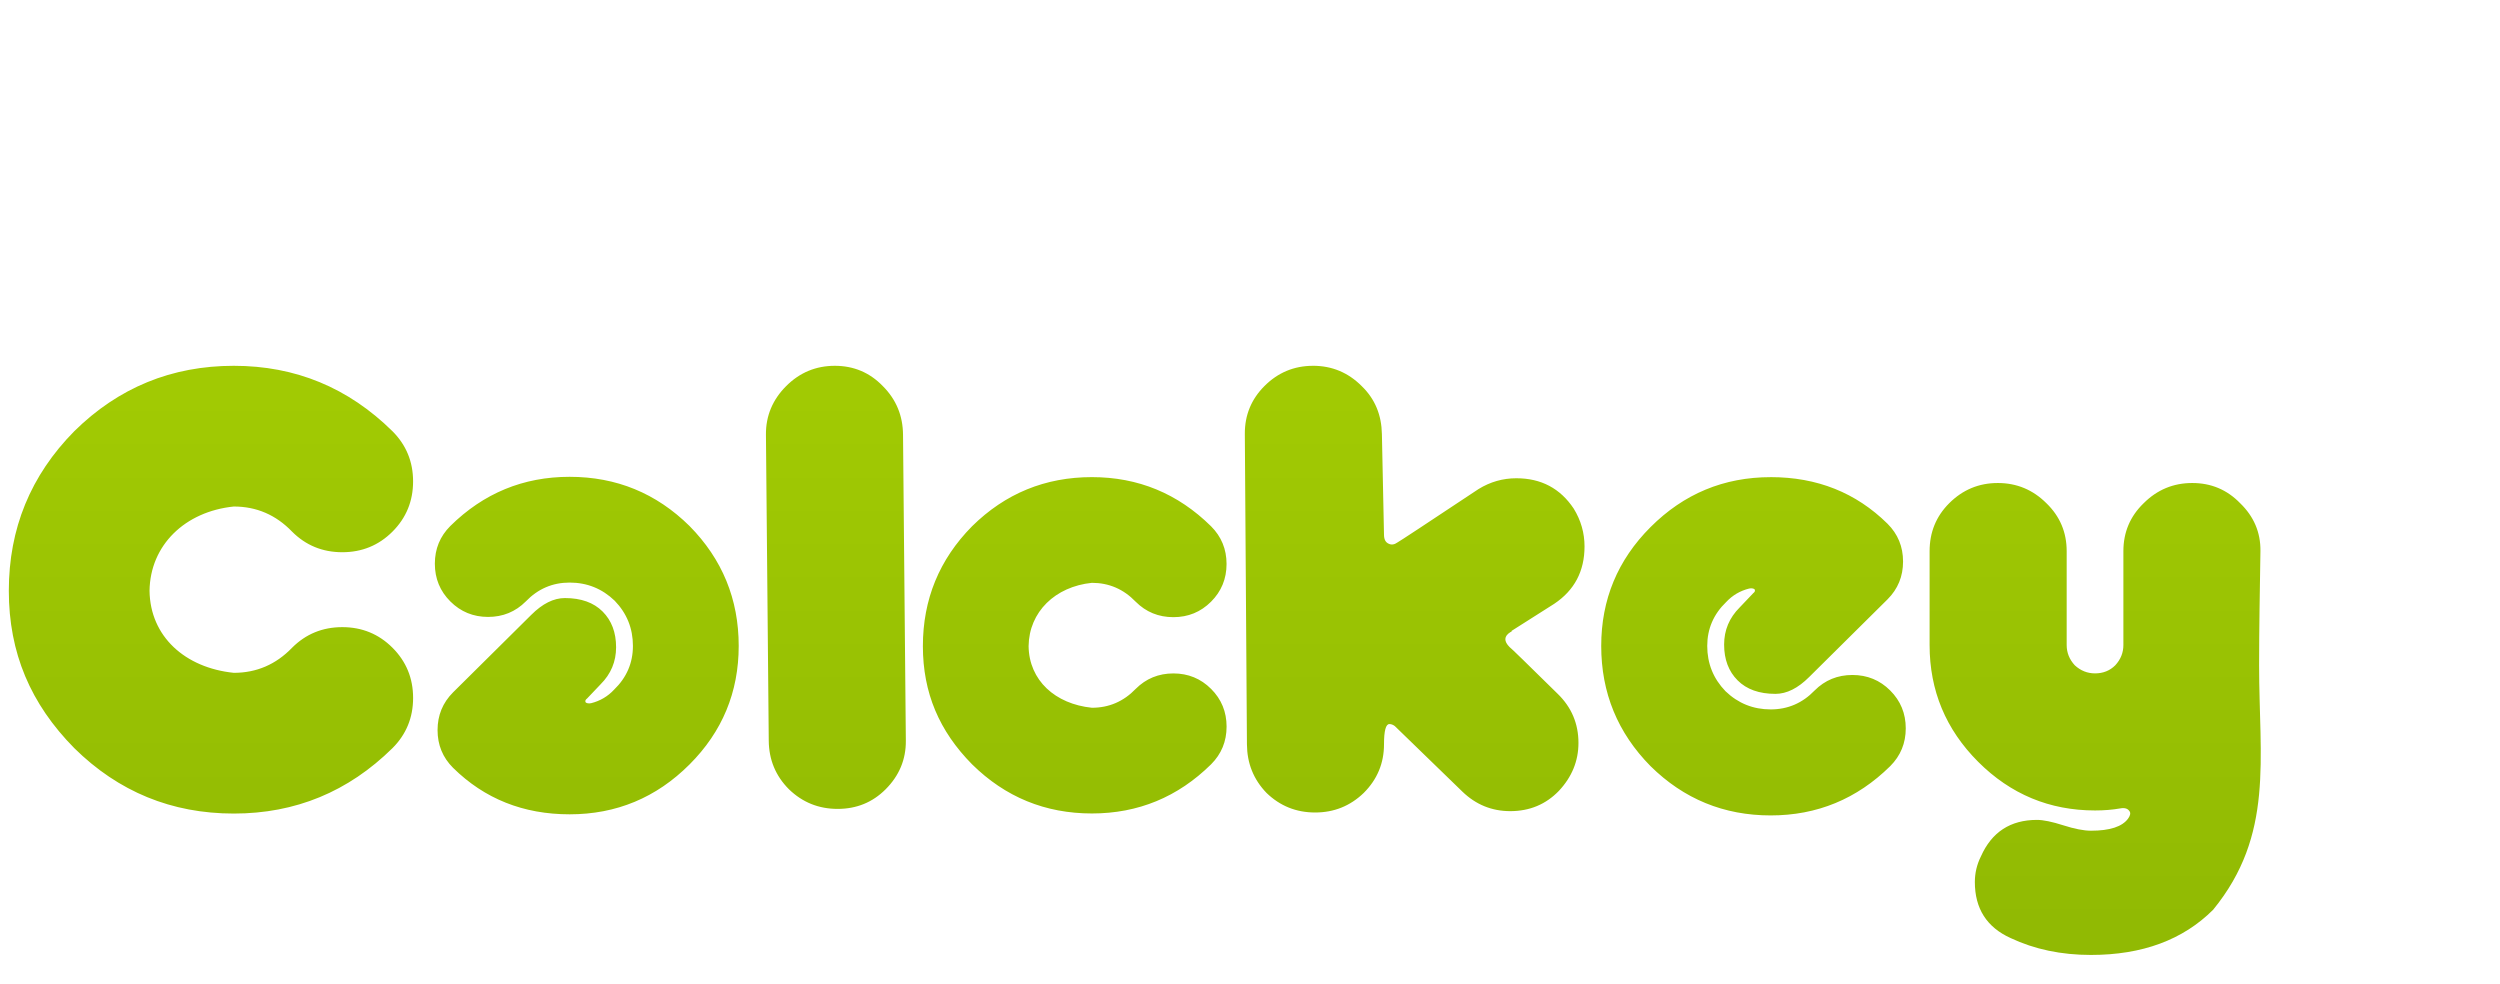
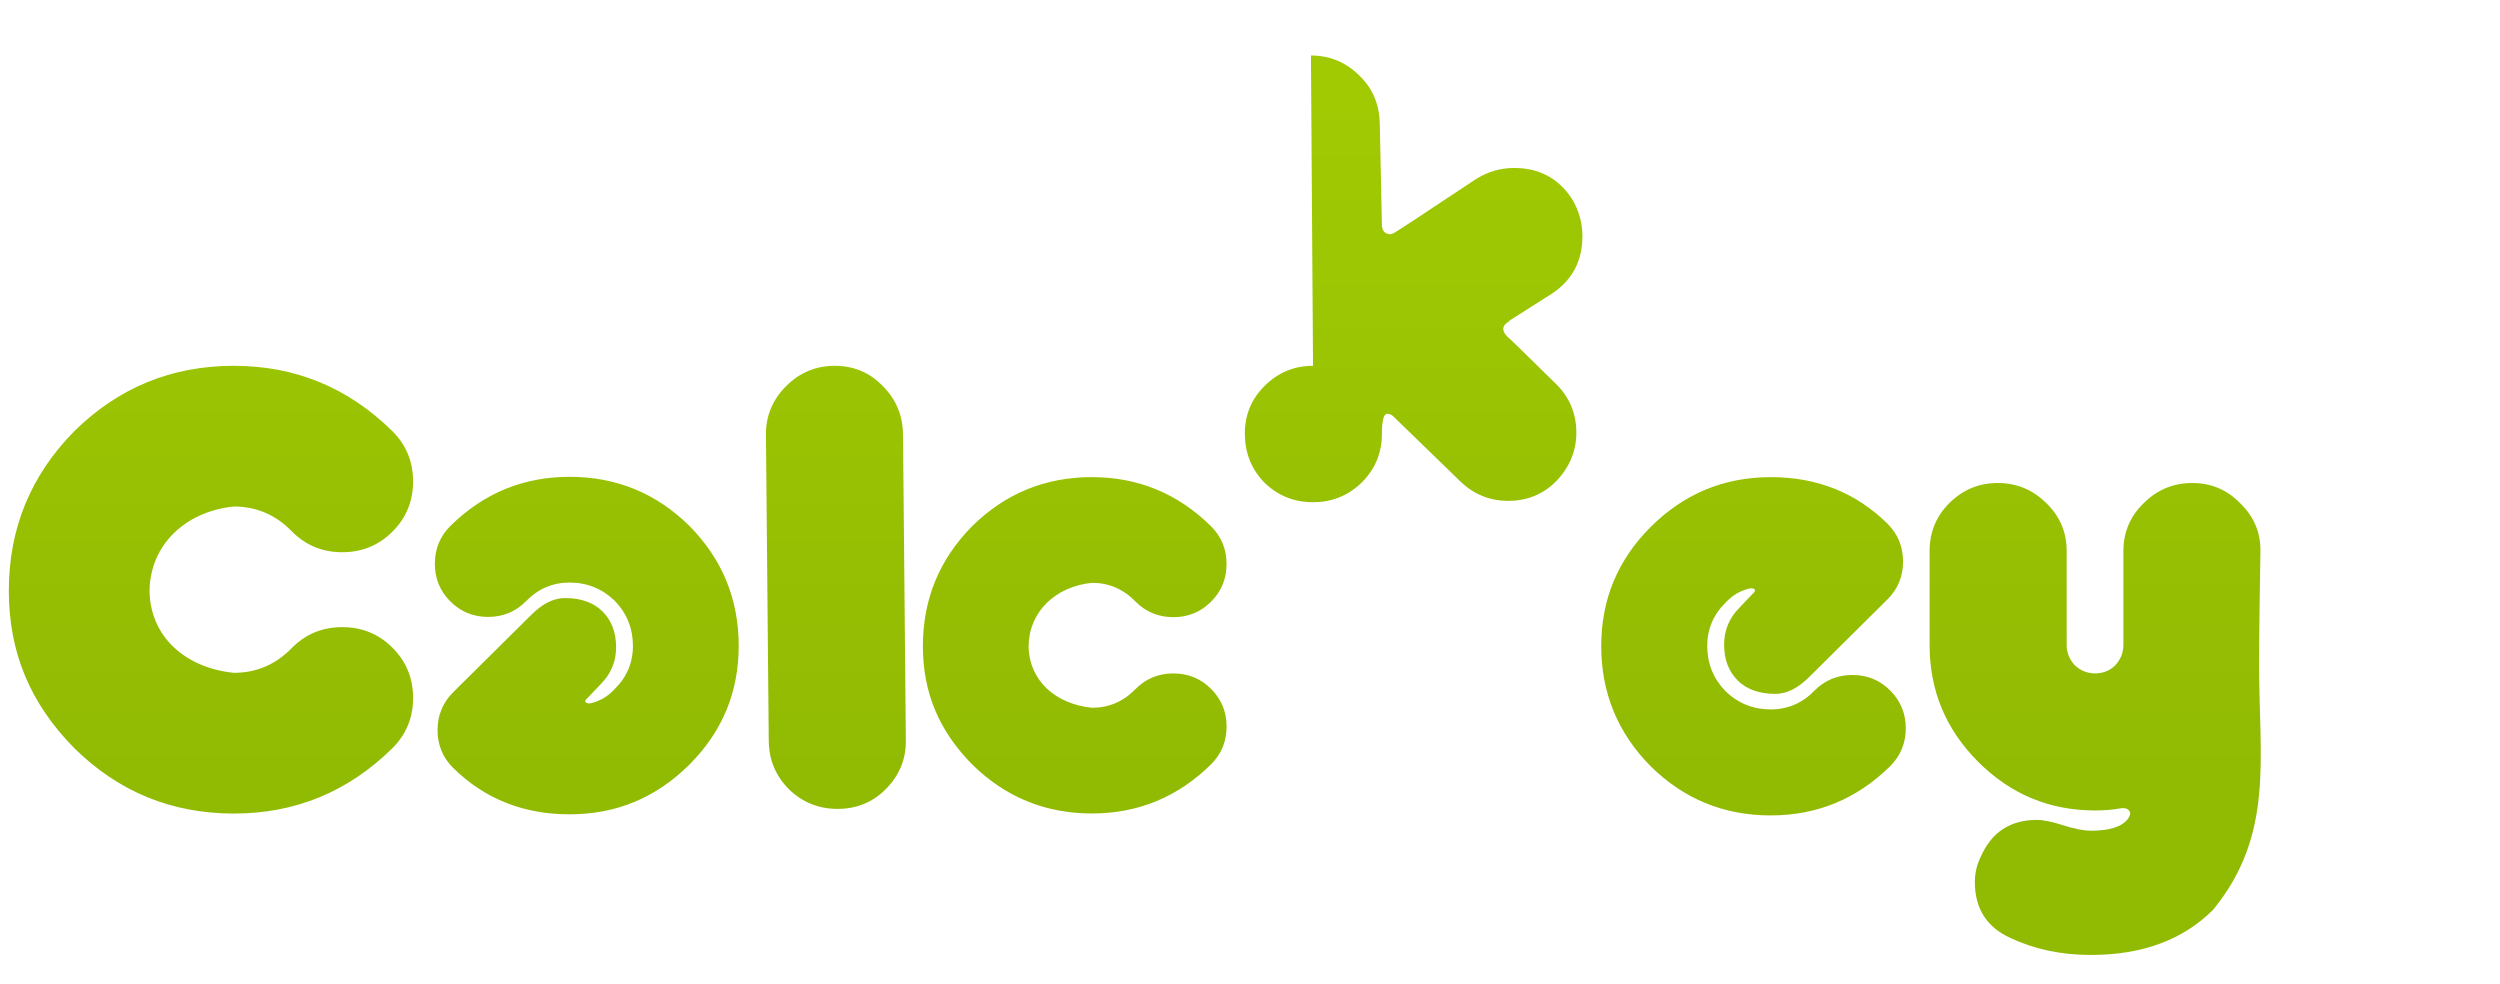
<svg xmlns="http://www.w3.org/2000/svg" id="svg10" version="1.1" viewBox="0 0 575 60" height="205.08" width="521">
  <style>
		#g8 {
    	animation-name: floating;
    	animation-duration: 3s;
    	animation-iteration-count: infinite;
   	 	animation-timing-function: ease-in-out;
		}

		@keyframes floating {
    	0% { transform: translate(0,  0px); }
    	50% { transform: translate(0, 5px); }
    	100% { transform: translate(0, 0px); }
		}
	</style>
  <linearGradient id="myGradient" gradientTransform="rotate(90)">
    <stop offset="5%" stop-color="#A1CA03" />
    <stop offset="95%" stop-color="#91BA03" />
  </linearGradient>
  <defs id="defs14" />
  <g id="g8" fill="url('#myGradient')" word-spacing="0" letter-spacing="0" font-family="OTADESIGN Rounded" font-weight="400">
    <g>
      <g transform="matrix(.27 0 0 .27 -55.341 -52.023)">

		</g>
      <g transform="matrix(3.695 0 0 3.695 208.34 -284.25)" clip-rule="evenodd" fill-rule="evenodd" stroke-linejoin="round" stroke-miterlimit="2">
-         <path d="m11.582 84.119c-2.906 0-5.392 1.02-7.46 3.06-2.04 2.068-3.06 4.554-3.06 7.46 3.796 0.037 4.569 0.01 6.575 8.19e-4 0.002-4.15e-4 0.003-4.15e-4 0.005-8.19e-4 0.028-2.135 1.66-3.707 3.94-3.94 1.062 0 1.97 0.391 2.724 1.174 0.642 0.642 1.425 0.963 2.348 0.963 0.921 0 1.703-0.321 2.346-0.963 0.642-0.643 0.964-1.425 0.964-2.348 0-0.921-0.322-1.703-0.964-2.346-2.068-2.04-4.541-3.06-7.419-3.06zm-3.945 10.521c-2.588-4.202-2.604 0.064-6.575-8.19e-4 0 2.906 1.02 5.289 3.061 7.356 2.068 2.04 4.554 3.06 7.46 3.06 2.878 0 5.351-1.02 7.419-3.06 0.642-0.643 0.964-1.425 0.964-2.346 0-0.923-0.321-1.705-0.964-2.348-0.643-0.642-1.426-0.963-2.346-0.963-0.923 0-1.706 0.321-2.348 0.963-0.754 0.783-1.663 1.174-2.725 1.174-2.28-0.233-3.912-1.7-3.941-3.835-0.002 1.1e-5 -0.003-1e-5 -0.005 0zm-49.468-17.45c-3.868 0-7.178 1.358-9.931 4.073-2.716 2.752-4.073 6.063-4.073 9.931 5.054 0.05 6.082 0.013 8.752 0.001 0.002-4.51e-4 0.004-6.05e-4 0.007-0.001 0.038-2.842 2.21-4.935 5.245-5.245 1.414 0 2.623 0.521 3.627 1.563 0.855 0.855 1.897 1.282 3.126 1.282 1.226 0 2.268-0.427 3.124-1.282 0.855-0.856 1.283-1.898 1.283-3.126 0-1.226-0.428-2.267-1.283-3.123-2.753-2.716-6.045-4.073-9.876-4.073zm-5.252 14.006c-3.445-5.593-3.467 0.085-8.752-0.001 0 3.868 1.358 7.041 4.074 9.793 2.753 2.716 6.062 4.073 9.931 4.073 3.832 0 7.124-1.358 9.877-4.073 0.855-0.856 1.283-1.897 1.283-3.123 0-1.228-0.428-2.27-1.283-3.126-0.856-0.855-1.898-1.282-3.124-1.282-1.229 0-2.271 0.427-3.126 1.282-1.004 1.042-2.214 1.562-3.627 1.562-3.035-0.311-5.208-2.263-5.246-5.106-0.002 1.1e-5 -0.004-1.2e-5 -0.006 0zm42.663-14.006c-1.177 0-2.186 0.421-3.027 1.261-0.84 0.841-1.271 1.85-1.26 3.027l0.175 19.047c0.011 1.177 0.42 2.186 1.26 3.027 0.841 0.813 1.85 1.219 3.027 1.219 1.178 0 2.174-0.406 2.986-1.219 0.84-0.84 1.271-1.85 1.26-3.027l-0.175-19.047c-0.011-1.178-0.42-2.187-1.26-3.027-0.813-0.84-1.809-1.261-2.986-1.261zm29.767 0c-1.177 0-2.185 0.421-3.025 1.261-0.813 0.813-1.228 1.807-1.22 2.984l0.131 19.314c8e-3 1.177 0.407 2.186 1.219 3.027 0.84 0.813 1.849 1.219 3.025 1.219 1.178 0 2.186-0.407 3.027-1.219 0.84-0.84 1.261-1.849 1.261-3.026 0-0.84 0.112-1.26 0.335-1.26 0.113 0 0.225 0.041 0.337 0.125l4.203 4.077c0.84 0.813 1.835 1.219 2.984 1.219 1.204 0 2.213-0.421 3.026-1.261 0.813-0.869 1.219-1.864 1.219-2.984 0-1.205-0.434-2.228-1.303-3.068-1.906-1.877-2.9-2.844-2.984-2.9-0.365-0.365-0.351-0.673 0.041-0.925l0.085-0.042v-0.042l2.648-1.681c1.26-0.84 1.891-2.031 1.891-3.572 0-0.84-0.224-1.625-0.672-2.355-0.84-1.261-2.031-1.891-3.572-1.891-0.84 0-1.625 0.224-2.353 0.672-3.25 2.158-4.932 3.265-5.044 3.321-0.195 0.14-0.378 0.167-0.546 0.083-0.197-0.084-0.29-0.266-0.295-0.546l-0.131-6.286c-0.024-1.176-0.42-2.171-1.26-2.984-0.84-0.84-1.849-1.261-3.026-1.261zm-46.276 6.91c-2.88 0-5.354 1.02-7.423 3.061-0.643 0.643-0.964 1.425-0.964 2.347 0 0.923 0.321 1.706 0.964 2.349 0.643 0.642 1.427 0.964 2.348 0.964 0.923 0 1.707-0.321 2.349-0.964 0.755-0.783 1.663-1.174 2.726-1.174 1.089 0 2.026 0.377 2.809 1.132 0.755 0.783 1.133 1.72 1.133 2.81 0 1.062-0.392 1.97-1.175 2.726-0.391 0.419-0.867 0.699-1.425 0.839-0.141 0.028-0.252 0.014-0.336-0.042-0.056-0.085-0.028-0.168 0.085-0.252l0.838-0.881c0.643-0.643 0.965-1.412 0.965-2.306 0-0.922-0.279-1.663-0.838-2.223-0.559-0.559-1.342-0.839-2.349-0.839-0.699 0-1.397 0.349-2.096 1.048l-4.865 4.822c-0.643 0.644-0.965 1.427-0.965 2.349 0 0.923 0.321 1.705 0.965 2.348 1.957 1.929 4.375 2.894 7.255 2.894 2.907 0 5.394-1.034 7.463-3.103 2.041-2.041 3.062-4.501 3.062-7.38 0-2.907-1.021-5.395-3.062-7.464-2.069-2.041-4.556-3.061-7.463-3.061zm74.764 0.021c-2.914 0-5.407 1.036-7.48 3.11-2.046 2.046-3.069 4.511-3.069 7.397 0 2.914 1.023 5.407 3.069 7.481 2.074 2.046 4.566 3.068 7.48 3.068 2.886 0 5.366-1.023 7.44-3.068 0.644-0.645 0.967-1.429 0.967-2.353 0-0.925-0.323-1.71-0.967-2.355-0.645-0.644-1.43-0.966-2.353-0.966-0.926 0-1.71 0.322-2.354 0.966-0.756 0.785-1.668 1.177-2.732 1.177-1.092 0-2.031-0.378-2.816-1.134-0.757-0.785-1.135-1.724-1.135-2.817 0-1.064 0.393-1.975 1.178-2.732 0.392-0.42 0.869-0.7 1.428-0.84 0.141-0.028 0.253-0.014 0.337 0.041 0.056 0.085 0.028 0.169-0.085 0.253l-0.84 0.883c-0.645 0.645-0.967 1.415-0.967 2.311 0 0.924 0.28 1.667 0.84 2.227 0.56 0.561 1.345 0.84 2.355 0.84 0.7 0 1.4-0.35 2.1-1.05l4.876-4.833c0.645-0.645 0.967-1.43 0.967-2.354 0-0.925-0.322-1.709-0.967-2.353-1.961-1.934-4.385-2.901-7.271-2.901zm14.135 0.365c-1.177 0-2.185 0.42-3.025 1.26-0.813 0.812-1.219 1.807-1.219 2.984v5.842c0 2.83 1.008 5.253 3.025 7.27 2.018 2.017 4.443 3.026 7.272 3.026 0.561 0 1.079-0.042 1.556-0.125 0.28-0.056 0.476-5e-5 0.587 0.168 0.085 0.112 0.056 0.266-0.083 0.462-0.365 0.504-1.136 0.756-2.312 0.756-0.448 0-1.022-0.112-1.722-0.336-0.7-0.224-1.247-0.337-1.639-0.337-1.653 0-2.816 0.757-3.489 2.271-0.252 0.504-0.378 1.036-0.378 1.597 0 1.653 0.743 2.816 2.228 3.488 1.485 0.7 3.151 1.05 5 1.05 3.195 0 5.73-0.939 7.607-2.816 3.802-4.658 2.859-9.356 2.859-15.214 7.29e-4 -2.327 0.046-4.717 0.083-7.102 0.018-1.177-0.42-2.171-1.26-2.984-0.813-0.84-1.806-1.26-2.984-1.26s-2.186 0.42-3.027 1.26c-0.84 0.812-1.26 1.807-1.26 2.984v5.842c0 0.476-0.169 0.896-0.505 1.26-0.336 0.336-0.755 0.504-1.26 0.504-0.476 0-0.897-0.168-1.26-0.504-0.336-0.365-0.505-0.785-0.505-1.26v-5.842c0-1.177-0.42-2.171-1.26-2.984-0.841-0.84-1.85-1.26-3.027-1.26z" clip-rule="evenodd" fill-rule="nonzero" stroke-miterlimit="2" stroke-width="0" />
+         <path d="m11.582 84.119c-2.906 0-5.392 1.02-7.46 3.06-2.04 2.068-3.06 4.554-3.06 7.46 3.796 0.037 4.569 0.01 6.575 8.19e-4 0.002-4.15e-4 0.003-4.15e-4 0.005-8.19e-4 0.028-2.135 1.66-3.707 3.94-3.94 1.062 0 1.97 0.391 2.724 1.174 0.642 0.642 1.425 0.963 2.348 0.963 0.921 0 1.703-0.321 2.346-0.963 0.642-0.643 0.964-1.425 0.964-2.348 0-0.921-0.322-1.703-0.964-2.346-2.068-2.04-4.541-3.06-7.419-3.06zm-3.945 10.521c-2.588-4.202-2.604 0.064-6.575-8.19e-4 0 2.906 1.02 5.289 3.061 7.356 2.068 2.04 4.554 3.06 7.46 3.06 2.878 0 5.351-1.02 7.419-3.06 0.642-0.643 0.964-1.425 0.964-2.346 0-0.923-0.321-1.705-0.964-2.348-0.643-0.642-1.426-0.963-2.346-0.963-0.923 0-1.706 0.321-2.348 0.963-0.754 0.783-1.663 1.174-2.725 1.174-2.28-0.233-3.912-1.7-3.941-3.835-0.002 1.1e-5 -0.003-1e-5 -0.005 0zm-49.468-17.45c-3.868 0-7.178 1.358-9.931 4.073-2.716 2.752-4.073 6.063-4.073 9.931 5.054 0.05 6.082 0.013 8.752 0.001 0.002-4.51e-4 0.004-6.05e-4 0.007-0.001 0.038-2.842 2.21-4.935 5.245-5.245 1.414 0 2.623 0.521 3.627 1.563 0.855 0.855 1.897 1.282 3.126 1.282 1.226 0 2.268-0.427 3.124-1.282 0.855-0.856 1.283-1.898 1.283-3.126 0-1.226-0.428-2.267-1.283-3.123-2.753-2.716-6.045-4.073-9.876-4.073zm-5.252 14.006c-3.445-5.593-3.467 0.085-8.752-0.001 0 3.868 1.358 7.041 4.074 9.793 2.753 2.716 6.062 4.073 9.931 4.073 3.832 0 7.124-1.358 9.877-4.073 0.855-0.856 1.283-1.897 1.283-3.123 0-1.228-0.428-2.27-1.283-3.126-0.856-0.855-1.898-1.282-3.124-1.282-1.229 0-2.271 0.427-3.126 1.282-1.004 1.042-2.214 1.562-3.627 1.562-3.035-0.311-5.208-2.263-5.246-5.106-0.002 1.1e-5 -0.004-1.2e-5 -0.006 0zm42.663-14.006c-1.177 0-2.186 0.421-3.027 1.261-0.84 0.841-1.271 1.85-1.26 3.027l0.175 19.047c0.011 1.177 0.42 2.186 1.26 3.027 0.841 0.813 1.85 1.219 3.027 1.219 1.178 0 2.174-0.406 2.986-1.219 0.84-0.84 1.271-1.85 1.26-3.027l-0.175-19.047c-0.011-1.178-0.42-2.187-1.26-3.027-0.813-0.84-1.809-1.261-2.986-1.261zm29.767 0c-1.177 0-2.185 0.421-3.025 1.261-0.813 0.813-1.228 1.807-1.22 2.984c8e-3 1.177 0.407 2.186 1.219 3.027 0.84 0.813 1.849 1.219 3.025 1.219 1.178 0 2.186-0.407 3.027-1.219 0.84-0.84 1.261-1.849 1.261-3.026 0-0.84 0.112-1.26 0.335-1.26 0.113 0 0.225 0.041 0.337 0.125l4.203 4.077c0.84 0.813 1.835 1.219 2.984 1.219 1.204 0 2.213-0.421 3.026-1.261 0.813-0.869 1.219-1.864 1.219-2.984 0-1.205-0.434-2.228-1.303-3.068-1.906-1.877-2.9-2.844-2.984-2.9-0.365-0.365-0.351-0.673 0.041-0.925l0.085-0.042v-0.042l2.648-1.681c1.26-0.84 1.891-2.031 1.891-3.572 0-0.84-0.224-1.625-0.672-2.355-0.84-1.261-2.031-1.891-3.572-1.891-0.84 0-1.625 0.224-2.353 0.672-3.25 2.158-4.932 3.265-5.044 3.321-0.195 0.14-0.378 0.167-0.546 0.083-0.197-0.084-0.29-0.266-0.295-0.546l-0.131-6.286c-0.024-1.176-0.42-2.171-1.26-2.984-0.84-0.84-1.849-1.261-3.026-1.261zm-46.276 6.91c-2.88 0-5.354 1.02-7.423 3.061-0.643 0.643-0.964 1.425-0.964 2.347 0 0.923 0.321 1.706 0.964 2.349 0.643 0.642 1.427 0.964 2.348 0.964 0.923 0 1.707-0.321 2.349-0.964 0.755-0.783 1.663-1.174 2.726-1.174 1.089 0 2.026 0.377 2.809 1.132 0.755 0.783 1.133 1.72 1.133 2.81 0 1.062-0.392 1.97-1.175 2.726-0.391 0.419-0.867 0.699-1.425 0.839-0.141 0.028-0.252 0.014-0.336-0.042-0.056-0.085-0.028-0.168 0.085-0.252l0.838-0.881c0.643-0.643 0.965-1.412 0.965-2.306 0-0.922-0.279-1.663-0.838-2.223-0.559-0.559-1.342-0.839-2.349-0.839-0.699 0-1.397 0.349-2.096 1.048l-4.865 4.822c-0.643 0.644-0.965 1.427-0.965 2.349 0 0.923 0.321 1.705 0.965 2.348 1.957 1.929 4.375 2.894 7.255 2.894 2.907 0 5.394-1.034 7.463-3.103 2.041-2.041 3.062-4.501 3.062-7.38 0-2.907-1.021-5.395-3.062-7.464-2.069-2.041-4.556-3.061-7.463-3.061zm74.764 0.021c-2.914 0-5.407 1.036-7.48 3.11-2.046 2.046-3.069 4.511-3.069 7.397 0 2.914 1.023 5.407 3.069 7.481 2.074 2.046 4.566 3.068 7.48 3.068 2.886 0 5.366-1.023 7.44-3.068 0.644-0.645 0.967-1.429 0.967-2.353 0-0.925-0.323-1.71-0.967-2.355-0.645-0.644-1.43-0.966-2.353-0.966-0.926 0-1.71 0.322-2.354 0.966-0.756 0.785-1.668 1.177-2.732 1.177-1.092 0-2.031-0.378-2.816-1.134-0.757-0.785-1.135-1.724-1.135-2.817 0-1.064 0.393-1.975 1.178-2.732 0.392-0.42 0.869-0.7 1.428-0.84 0.141-0.028 0.253-0.014 0.337 0.041 0.056 0.085 0.028 0.169-0.085 0.253l-0.84 0.883c-0.645 0.645-0.967 1.415-0.967 2.311 0 0.924 0.28 1.667 0.84 2.227 0.56 0.561 1.345 0.84 2.355 0.84 0.7 0 1.4-0.35 2.1-1.05l4.876-4.833c0.645-0.645 0.967-1.43 0.967-2.354 0-0.925-0.322-1.709-0.967-2.353-1.961-1.934-4.385-2.901-7.271-2.901zm14.135 0.365c-1.177 0-2.185 0.42-3.025 1.26-0.813 0.812-1.219 1.807-1.219 2.984v5.842c0 2.83 1.008 5.253 3.025 7.27 2.018 2.017 4.443 3.026 7.272 3.026 0.561 0 1.079-0.042 1.556-0.125 0.28-0.056 0.476-5e-5 0.587 0.168 0.085 0.112 0.056 0.266-0.083 0.462-0.365 0.504-1.136 0.756-2.312 0.756-0.448 0-1.022-0.112-1.722-0.336-0.7-0.224-1.247-0.337-1.639-0.337-1.653 0-2.816 0.757-3.489 2.271-0.252 0.504-0.378 1.036-0.378 1.597 0 1.653 0.743 2.816 2.228 3.488 1.485 0.7 3.151 1.05 5 1.05 3.195 0 5.73-0.939 7.607-2.816 3.802-4.658 2.859-9.356 2.859-15.214 7.29e-4 -2.327 0.046-4.717 0.083-7.102 0.018-1.177-0.42-2.171-1.26-2.984-0.813-0.84-1.806-1.26-2.984-1.26s-2.186 0.42-3.027 1.26c-0.84 0.812-1.26 1.807-1.26 2.984v5.842c0 0.476-0.169 0.896-0.505 1.26-0.336 0.336-0.755 0.504-1.26 0.504-0.476 0-0.897-0.168-1.26-0.504-0.336-0.365-0.505-0.785-0.505-1.26v-5.842c0-1.177-0.42-2.171-1.26-2.984-0.841-0.84-1.85-1.26-3.027-1.26z" clip-rule="evenodd" fill-rule="nonzero" stroke-miterlimit="2" stroke-width="0" />
      </g>
    </g>
  </g>
</svg>